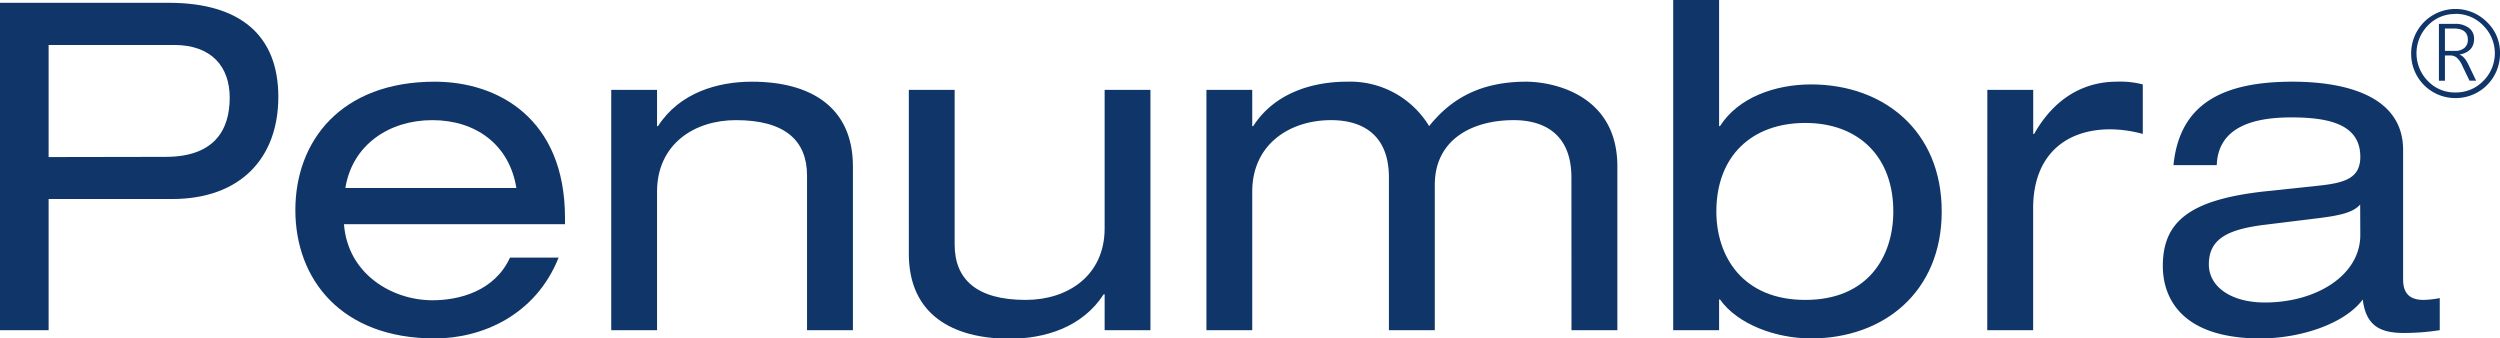
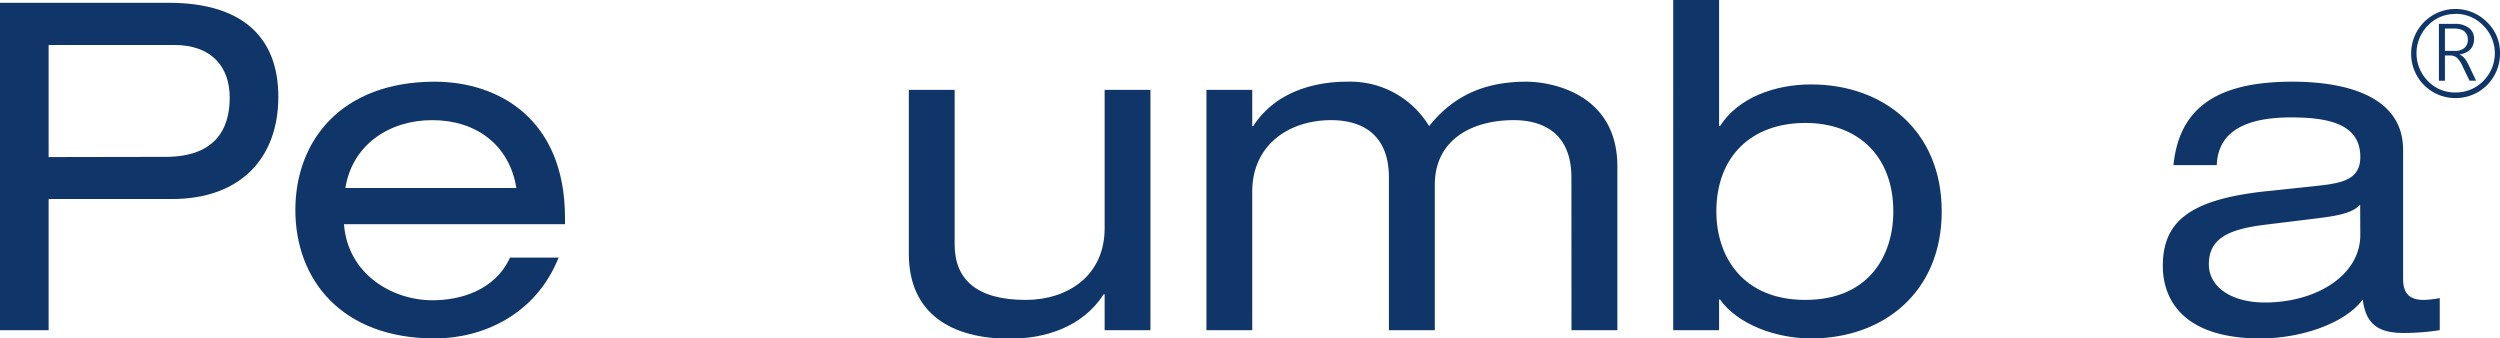
<svg xmlns="http://www.w3.org/2000/svg" viewBox="0 0 356.86 48.31">
  <defs>
    <style>.cls-1{fill:#103669;}</style>
  </defs>
  <title>资源 1</title>
  <g id="图层_2" data-name="图层 2">
    <g id="图层_1-2" data-name="图层 1">
      <g id="图层_4" data-name="图层 4">
        <path class="cls-1" d="M23.63,22.39c6.87,0,9.16-3.73,9.16-8.44,0-4.45-2.61-7.53-7.92-7.53H6.94v16ZM0,.4H24.09C34.36.4,39.73,5.11,39.73,13.82S34.36,28.41,24.55,28.41H6.94V47.13H0Z" />
        <path class="cls-1" d="M73.71,26.84c-1-6.22-5.82-9.69-12-9.69S50.28,20.69,49.3,26.84ZM49.1,32c.53,7.07,6.81,10.86,12.63,10.86,3.74,0,8.84-1.24,11.07-6.09h6.94C76.46,45,68.8,48.31,62.06,48.31c-13.35,0-19.9-8.44-19.9-18.33s6.55-18.32,19.9-18.32c9,0,18.59,5.23,18.59,19.44V32Z" />
-         <path class="cls-1" d="M87.25,12.83h6.54V18h.14c3.07-4.77,8.5-6.34,13.41-6.34,8.25,0,14.41,3.53,14.41,12.1V47.13H115.2V25.07c0-5-3.14-7.92-10.15-7.92-6,0-11.26,3.47-11.26,10.21V47.13H87.25Z" />
        <path class="cls-1" d="M164.22,47.13h-6.54V42h-.13c-3.08,4.78-8.51,6.35-13.42,6.35-8.25,0-14.4-3.53-14.4-12.11V12.83h6.54V34.89c0,5,3.15,7.92,10.15,7.92,6,0,11.26-3.47,11.26-10.21V12.83h6.54Z" />
        <path class="cls-1" d="M224.31,25.34c0-6.29-4-8.19-8.24-8.19-6,0-11.26,2.82-11.26,9.23V47.13h-6.55V25.34c0-6.29-4-8.19-8.25-8.19-5.95,0-11.26,3.47-11.26,10.21V47.13h-6.54V12.83h6.54V18h.14c3.07-4.77,8.51-6.34,13.41-6.34A13.17,13.17,0,0,1,204,18c3.14-3.92,7.33-6.34,13.87-6.34,3.47,0,13,1.63,13,12.1V47.13h-6.55Z" />
        <path class="cls-1" d="M257.7,17.55c-7.7,0-12.7,4.78-12.7,12.63,0,6.48,3.79,12.63,12.7,12.63s12.56-6.15,12.56-12.63c0-7.85-5-12.63-12.56-12.63M238.84,0h6.55V18h.13c2.62-4.12,7.92-5.95,13-5.95,10.34,0,18.65,6.61,18.65,18.13s-8.31,18.13-18.65,18.13c-5,0-10.48-2-13-5.56h-.13v4.38h-6.55Z" />
-         <path class="cls-1" d="M283.68,12.83h6.55v6.29h.13c3.07-5.44,7.46-7.46,11.78-7.46a12.67,12.67,0,0,1,3.73.39v7.07a17.82,17.82,0,0,0-4.65-.66c-6.48,0-11,3.8-11,11.26V47.13h-6.55Z" />
        <path class="cls-1" d="M336.9,29.2c-1,1.11-2.75,1.57-6.42,2l-7.4.91c-5.1.66-7.78,2-7.78,5.63,0,3.21,3.2,5.44,8,5.44,7.4,0,13.62-3.93,13.62-9.63Zm-26.65-5.63c.86-8.58,6.75-11.91,17-11.91,7,0,15.78,1.76,15.78,9.75V39.87c0,2,.92,2.94,2.94,2.94a13.5,13.5,0,0,0,2.29-.26v4.58a33.5,33.5,0,0,1-5.1.4c-3.27,0-5.43-.92-5.89-4.78-2.62,3.53-9,5.56-14.6,5.56-11.39,0-13.94-5.89-13.94-10.34,0-6.28,3.73-9.49,14.73-10.67l7.46-.79c3.66-.39,6-1,6-4.12,0-4.71-4.59-5.63-9.89-5.63-5.63,0-10.41,1.51-10.6,6.81Z" />
        <path class="cls-1" d="M350.51,14a6.3,6.3,0,0,1-6.33-6.27v0A6.33,6.33,0,0,1,355,3.15a6,6,0,0,1,1.86,4.45A6.32,6.32,0,0,1,350.57,14ZM350.46,2a5.27,5.27,0,0,0-3.9,1.65,5.64,5.64,0,0,0,0,7.91,5.3,5.3,0,0,0,3.91,1.64,5.43,5.43,0,0,0,4-1.64,5.56,5.56,0,0,0,.06-7.85l-.06-.06a5.41,5.41,0,0,0-4-1.67Zm2.05,9.52-1-2.07a3.37,3.37,0,0,0-.82-1.22,1.41,1.41,0,0,0-.88-.31H349v3.6h-.86V3.41h2.22a3.17,3.17,0,0,1,2.07.58,1.88,1.88,0,0,1,.73,1.55c0,1.25-.71,2-2.13,2.26h0c.48.1.93.59,1.35,1.48l1.07,2.23ZM349,4.07V7.26h1.47a1.94,1.94,0,0,0,1.31-.42,1.46,1.46,0,0,0,.49-1.16c0-1.07-.67-1.61-2-1.61Z" />
      </g>
    </g>
  </g>
</svg>